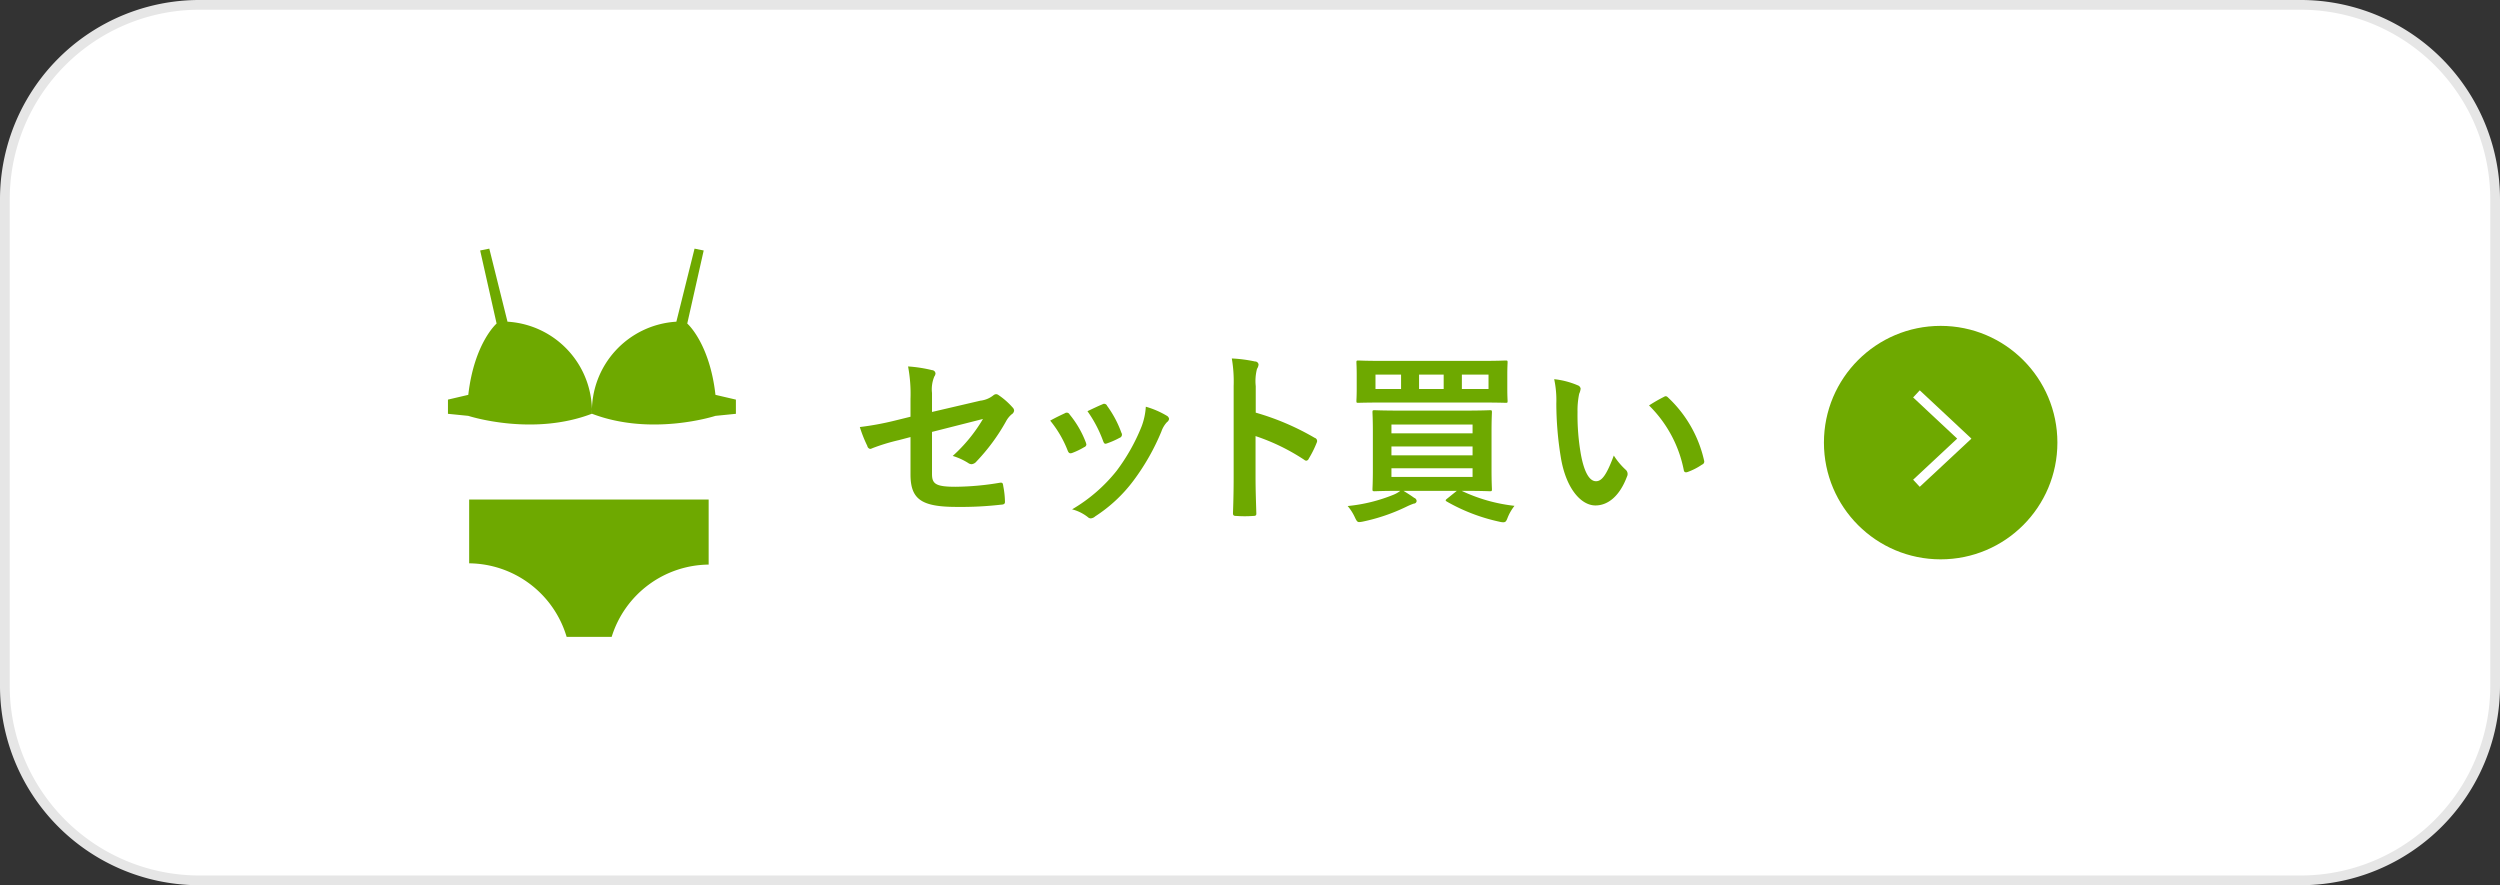
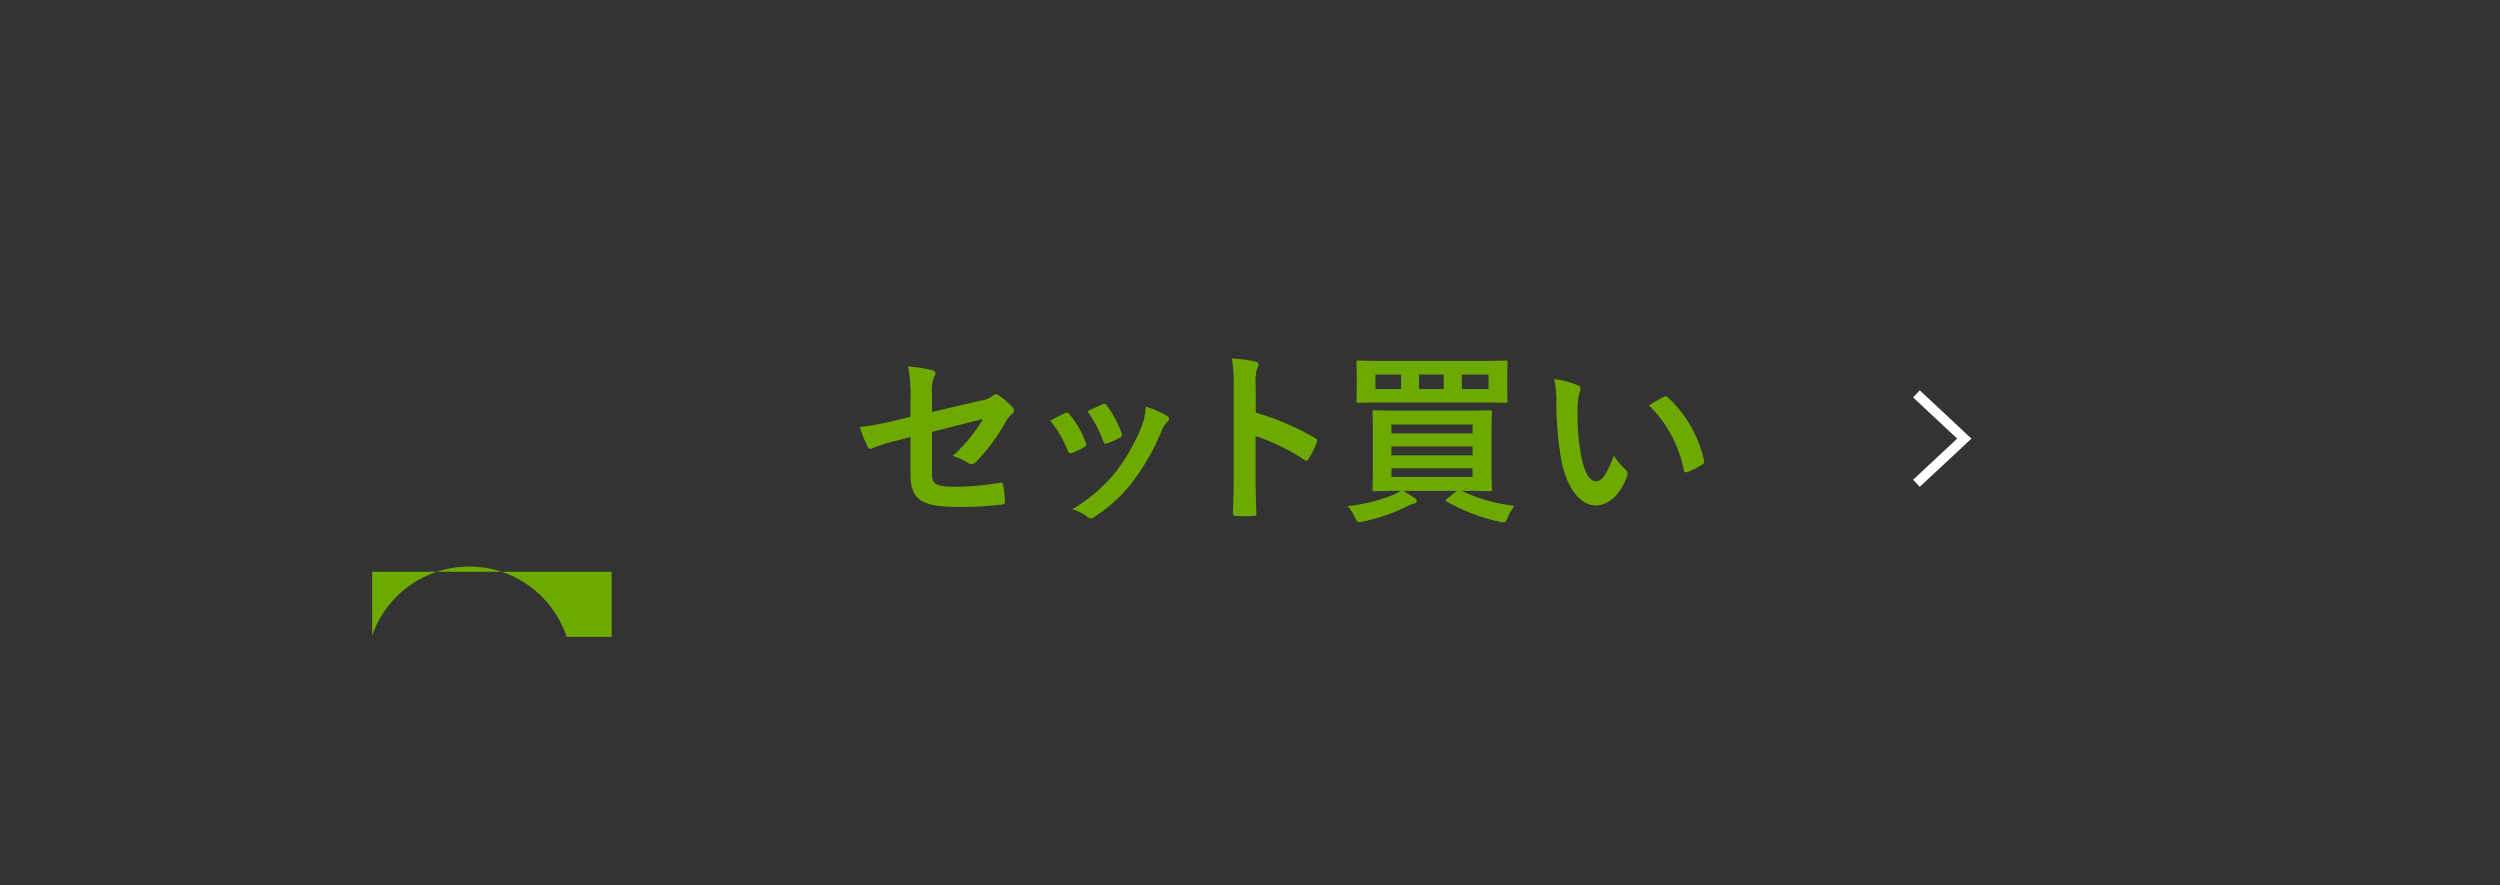
<svg xmlns="http://www.w3.org/2000/svg" id="btn-set.svg" width="257" height="91" viewBox="0 0 257 91">
  <rect x="0" y="0" width="257" height="91" fill="#333333" stroke="none" />
  <defs>
    <style>
      .cls-1 {
        fill: #fff;
        stroke: #e6e6e6;
      }

      .cls-1, .cls-4 {
        stroke-width: 1px;
      }

      .cls-1, .cls-2, .cls-4 {
        fill-rule: evenodd;
      }

      .cls-2, .cls-3 {
        fill: #6ea900;
      }

      .cls-4 {
        fill: none;
        stroke: #fff;
      }
    </style>
  </defs>
  <g id="グループ_33" data-name="グループ 33">
-     <path id="長方形_708" data-name="長方形 708" class="cls-1" d="M2955,6837h216a19.994,19.994,0,0,1,20,20v50a19.994,19.994,0,0,1-20,20H2955a19.994,19.994,0,0,1-20-20v-50A19.994,19.994,0,0,1,2955,6837Z" transform="translate(-2934.5 -6836.5)" />
    <g id="ico">
-       <path id="シェイプ_9" data-name="シェイプ 9" class="cls-2" d="M2995.35,6879.03c6.15,2.36,12.7.22,12.7,0.22l2.1-.21v-1.46l-2.1-.49c-0.6-5.33-2.9-7.33-2.9-7.33l1.69-7.51-0.94-.19-1.87,7.51a9.235,9.235,0,0,0-8.68,9.46h0Zm0,0c-6.15,2.36-12.71.22-12.71,0.22l-2.09-.21v-1.46l2.09-.49c0.61-5.33,2.91-7.33,2.91-7.33l-1.69-7.51,0.94-.19,1.87,7.51a9.235,9.235,0,0,1,8.68,9.46h0Z" transform="translate(-2934.5 -6836.5)" />
-       <path id="シェイプ_10" data-name="シェイプ 10" class="cls-2" d="M2992.75,6901.97h4.63a10.547,10.547,0,0,1,9.97-7.43h0v-6.69h-24.62v6.56A10.555,10.555,0,0,1,2992.75,6901.97Z" transform="translate(-2934.5 -6836.5)" />
+       <path id="シェイプ_10" data-name="シェイプ 10" class="cls-2" d="M2992.75,6901.97h4.63h0v-6.69h-24.62v6.56A10.555,10.555,0,0,1,2992.75,6901.97Z" transform="translate(-2934.5 -6836.5)" />
    </g>
    <path id="セット買い" class="cls-2" d="M3028.1,6879.34l-1.62.4a29.791,29.791,0,0,1-3.59.66,13.519,13.519,0,0,0,.77,1.94,0.374,0.374,0,0,0,.3.31,0.787,0.787,0,0,0,.23-0.08,20.313,20.313,0,0,1,2.69-.82l1.22-.32v3.84c0,2.56,1.12,3.34,4.76,3.34a35.879,35.879,0,0,0,4.55-.23c0.29-.01.4-0.09,0.4-0.28a8.789,8.789,0,0,0-.17-1.6c-0.04-.28-0.05-0.41-0.32-0.38a28.489,28.489,0,0,1-4.61.42c-2.06,0-2.4-.32-2.4-1.33v-4.31l5.24-1.33a16.157,16.157,0,0,1-3.11,3.8,6.519,6.519,0,0,1,1.58.72,0.636,0.636,0,0,0,.36.13,0.737,0.737,0,0,0,.5-0.28,20.188,20.188,0,0,0,3.03-4.11,2.473,2.473,0,0,1,.59-0.74,0.509,0.509,0,0,0,.25-0.38,0.5,0.5,0,0,0-.17-0.34,7.459,7.459,0,0,0-1.41-1.24,0.472,0.472,0,0,0-.27-0.11,0.5,0.5,0,0,0-.27.11,2.606,2.606,0,0,1-1.35.56l-4.97,1.16v-1.96a3.4,3.4,0,0,1,.24-1.69,0.61,0.61,0,0,0,.12-0.31,0.374,0.374,0,0,0-.36-0.34,14.227,14.227,0,0,0-2.46-.38,15.343,15.343,0,0,1,.25,3.34v1.83Zm14.36,0.4a11.327,11.327,0,0,1,1.79,3.06c0.1,0.26.21,0.36,0.48,0.26a7.535,7.535,0,0,0,1.22-.59,0.334,0.334,0,0,0,.23-0.26,1.3,1.3,0,0,0-.08-0.29,10.193,10.193,0,0,0-1.64-2.81,0.331,0.331,0,0,0-.49-0.13C3043.57,6879.17,3043.11,6879.38,3042.46,6879.74Zm3.83-.97a12.835,12.835,0,0,1,1.6,3.04c0.1,0.27.17,0.36,0.38,0.28a8.452,8.452,0,0,0,1.32-.58,0.345,0.345,0,0,0,.19-0.52,10.877,10.877,0,0,0-1.47-2.77,0.325,0.325,0,0,0-.49-0.15C3047.49,6878.2,3047.05,6878.41,3046.29,6878.77Zm6-.46a6.926,6.926,0,0,1-.43,2.02,19.841,19.841,0,0,1-2.58,4.58,16.448,16.448,0,0,1-4.57,3.95,4.391,4.391,0,0,1,1.62.8,0.444,0.444,0,0,0,.3.13,0.771,0.771,0,0,0,.46-0.21,15.167,15.167,0,0,0,3.93-3.67,23.211,23.211,0,0,0,2.87-5.05,2.728,2.728,0,0,1,.58-0.97,0.463,0.463,0,0,0,.21-0.34,0.456,0.456,0,0,0-.25-0.32A9.022,9.022,0,0,0,3052.29,6878.31Zm11.3-2.11a5,5,0,0,1,.13-1.78,0.988,0.988,0,0,0,.16-0.44,0.353,0.353,0,0,0-.37-0.32,14.445,14.445,0,0,0-2.38-.31,14.011,14.011,0,0,1,.19,2.82v9.35c0,1.21-.02,2.33-0.07,3.74,0,0.23.09,0.28,0.36,0.28a12.056,12.056,0,0,0,1.7,0c0.26,0,.36-0.05.34-0.28-0.04-1.37-.08-2.49-0.08-3.73v-4.2a21.23,21.23,0,0,1,5.01,2.44,0.331,0.331,0,0,0,.21.09,0.311,0.311,0,0,0,.25-0.21,10.554,10.554,0,0,0,.82-1.65,0.342,0.342,0,0,0-.21-0.49,26.409,26.409,0,0,0-6.06-2.59v-2.72Zm21.42,10.76c1.86,0,2.53.04,2.65,0.04,0.19,0,.21-0.02.21-0.21,0-.13-0.04-0.69-0.04-2v-3.91c0-1.31.04-1.88,0.04-2,0-.19-0.02-0.21-0.21-0.21-0.12,0-.79.04-2.65,0.04h-6.56c-1.85,0-2.51-.04-2.63-0.04-0.21,0-.23.02-0.23,0.21,0,0.14.04,0.69,0.04,2v3.91c0,1.31-.04,1.87-0.04,2,0,0.19.02,0.21,0.23,0.21,0.12,0,.78-0.04,2.63-0.04a3.064,3.064,0,0,1-.65.38,16.772,16.772,0,0,1-4.76,1.18,5.026,5.026,0,0,1,.74,1.16c0.17,0.36.25,0.49,0.44,0.49a2.4,2.4,0,0,0,.42-0.06,19.293,19.293,0,0,0,4.48-1.54,6.69,6.69,0,0,1,.72-0.3,0.287,0.287,0,0,0,.29-0.27,0.366,0.366,0,0,0-.25-0.32c-0.36-.26-0.7-0.47-1.1-0.72h5.48l-0.97.78c-0.21.17-.23,0.21-0.06,0.32a18.864,18.864,0,0,0,5.4,2.07,1.839,1.839,0,0,0,.4.06c0.25,0,.32-0.11.47-0.51a4.881,4.881,0,0,1,.69-1.18,17.08,17.08,0,0,1-5.43-1.54h0.25Zm-7.47-3.65v-0.91h8.34v0.91h-8.34Zm8.34-3.17v0.91h-8.34v-0.91h8.34Zm0,5.39h-8.34v-0.89h8.34v0.89Zm-9.18-11.93c-1.79,0-2.44-.04-2.55-0.04-0.2,0-.21.02-0.21,0.21,0,0.12.03,0.44,0.03,1.31v1.33c0,0.86-.03,1.16-0.03,1.3,0,0.19.01,0.2,0.21,0.2,0.11,0,.76-0.03,2.55-0.03h10.02c1.79,0,2.44.03,2.56,0.03,0.19,0,.2-0.01.2-0.2,0-.12-0.03-0.44-0.03-1.3v-1.33c0-.87.03-1.19,0.03-1.31,0-.19-0.01-0.21-0.2-0.21-0.12,0-.77.04-2.56,0.04H3076.7Zm10.82,2.89h-2.74v-1.48h2.74v1.48Zm-11.62,0v-1.48h2.63v1.48h-2.63Zm4.48,0v-1.48h2.53v1.48h-2.53Zm13.89-1.01a10.262,10.262,0,0,1,.22,2.49,34.866,34.866,0,0,0,.46,5.53c0.52,3.21,2.08,4.96,3.56,4.96,1.34,0,2.52-1.03,3.24-2.96a0.581,0.581,0,0,0-.13-0.71,7.134,7.134,0,0,1-1.22-1.46c-0.74,1.98-1.22,2.64-1.83,2.64-0.8,0-1.29-1.29-1.56-2.79a23.4,23.4,0,0,1-.34-4.33,8.384,8.384,0,0,1,.17-1.87,1.669,1.669,0,0,0,.15-0.53,0.437,0.437,0,0,0-.3-0.34A8.406,8.406,0,0,0,3094.27,6875.48Zm9.75,2.7a12.764,12.764,0,0,1,3.57,6.63c0.03,0.23.17,0.29,0.4,0.21a6.5,6.5,0,0,0,1.48-.76,0.331,0.331,0,0,0,.21-0.42,12.662,12.662,0,0,0-3.73-6.5,0.332,0.332,0,0,0-.21-0.11,0.5,0.5,0,0,0-.21.08A16.334,16.334,0,0,0,3104.02,6878.18Z" transform="translate(-2934.5 -6836.5)" />
    <g id="arrow-small">
-       <circle id="楕円形_995" data-name="楕円形 995" class="cls-3" cx="199.5" cy="45.5" r="12" />
      <path id="長方形_520" data-name="長方形 520" class="cls-4" d="M3131.51,6876.99l4.92,4.6-4.92,4.59" transform="translate(-2934.5 -6836.5)" />
    </g>
  </g>
</svg>